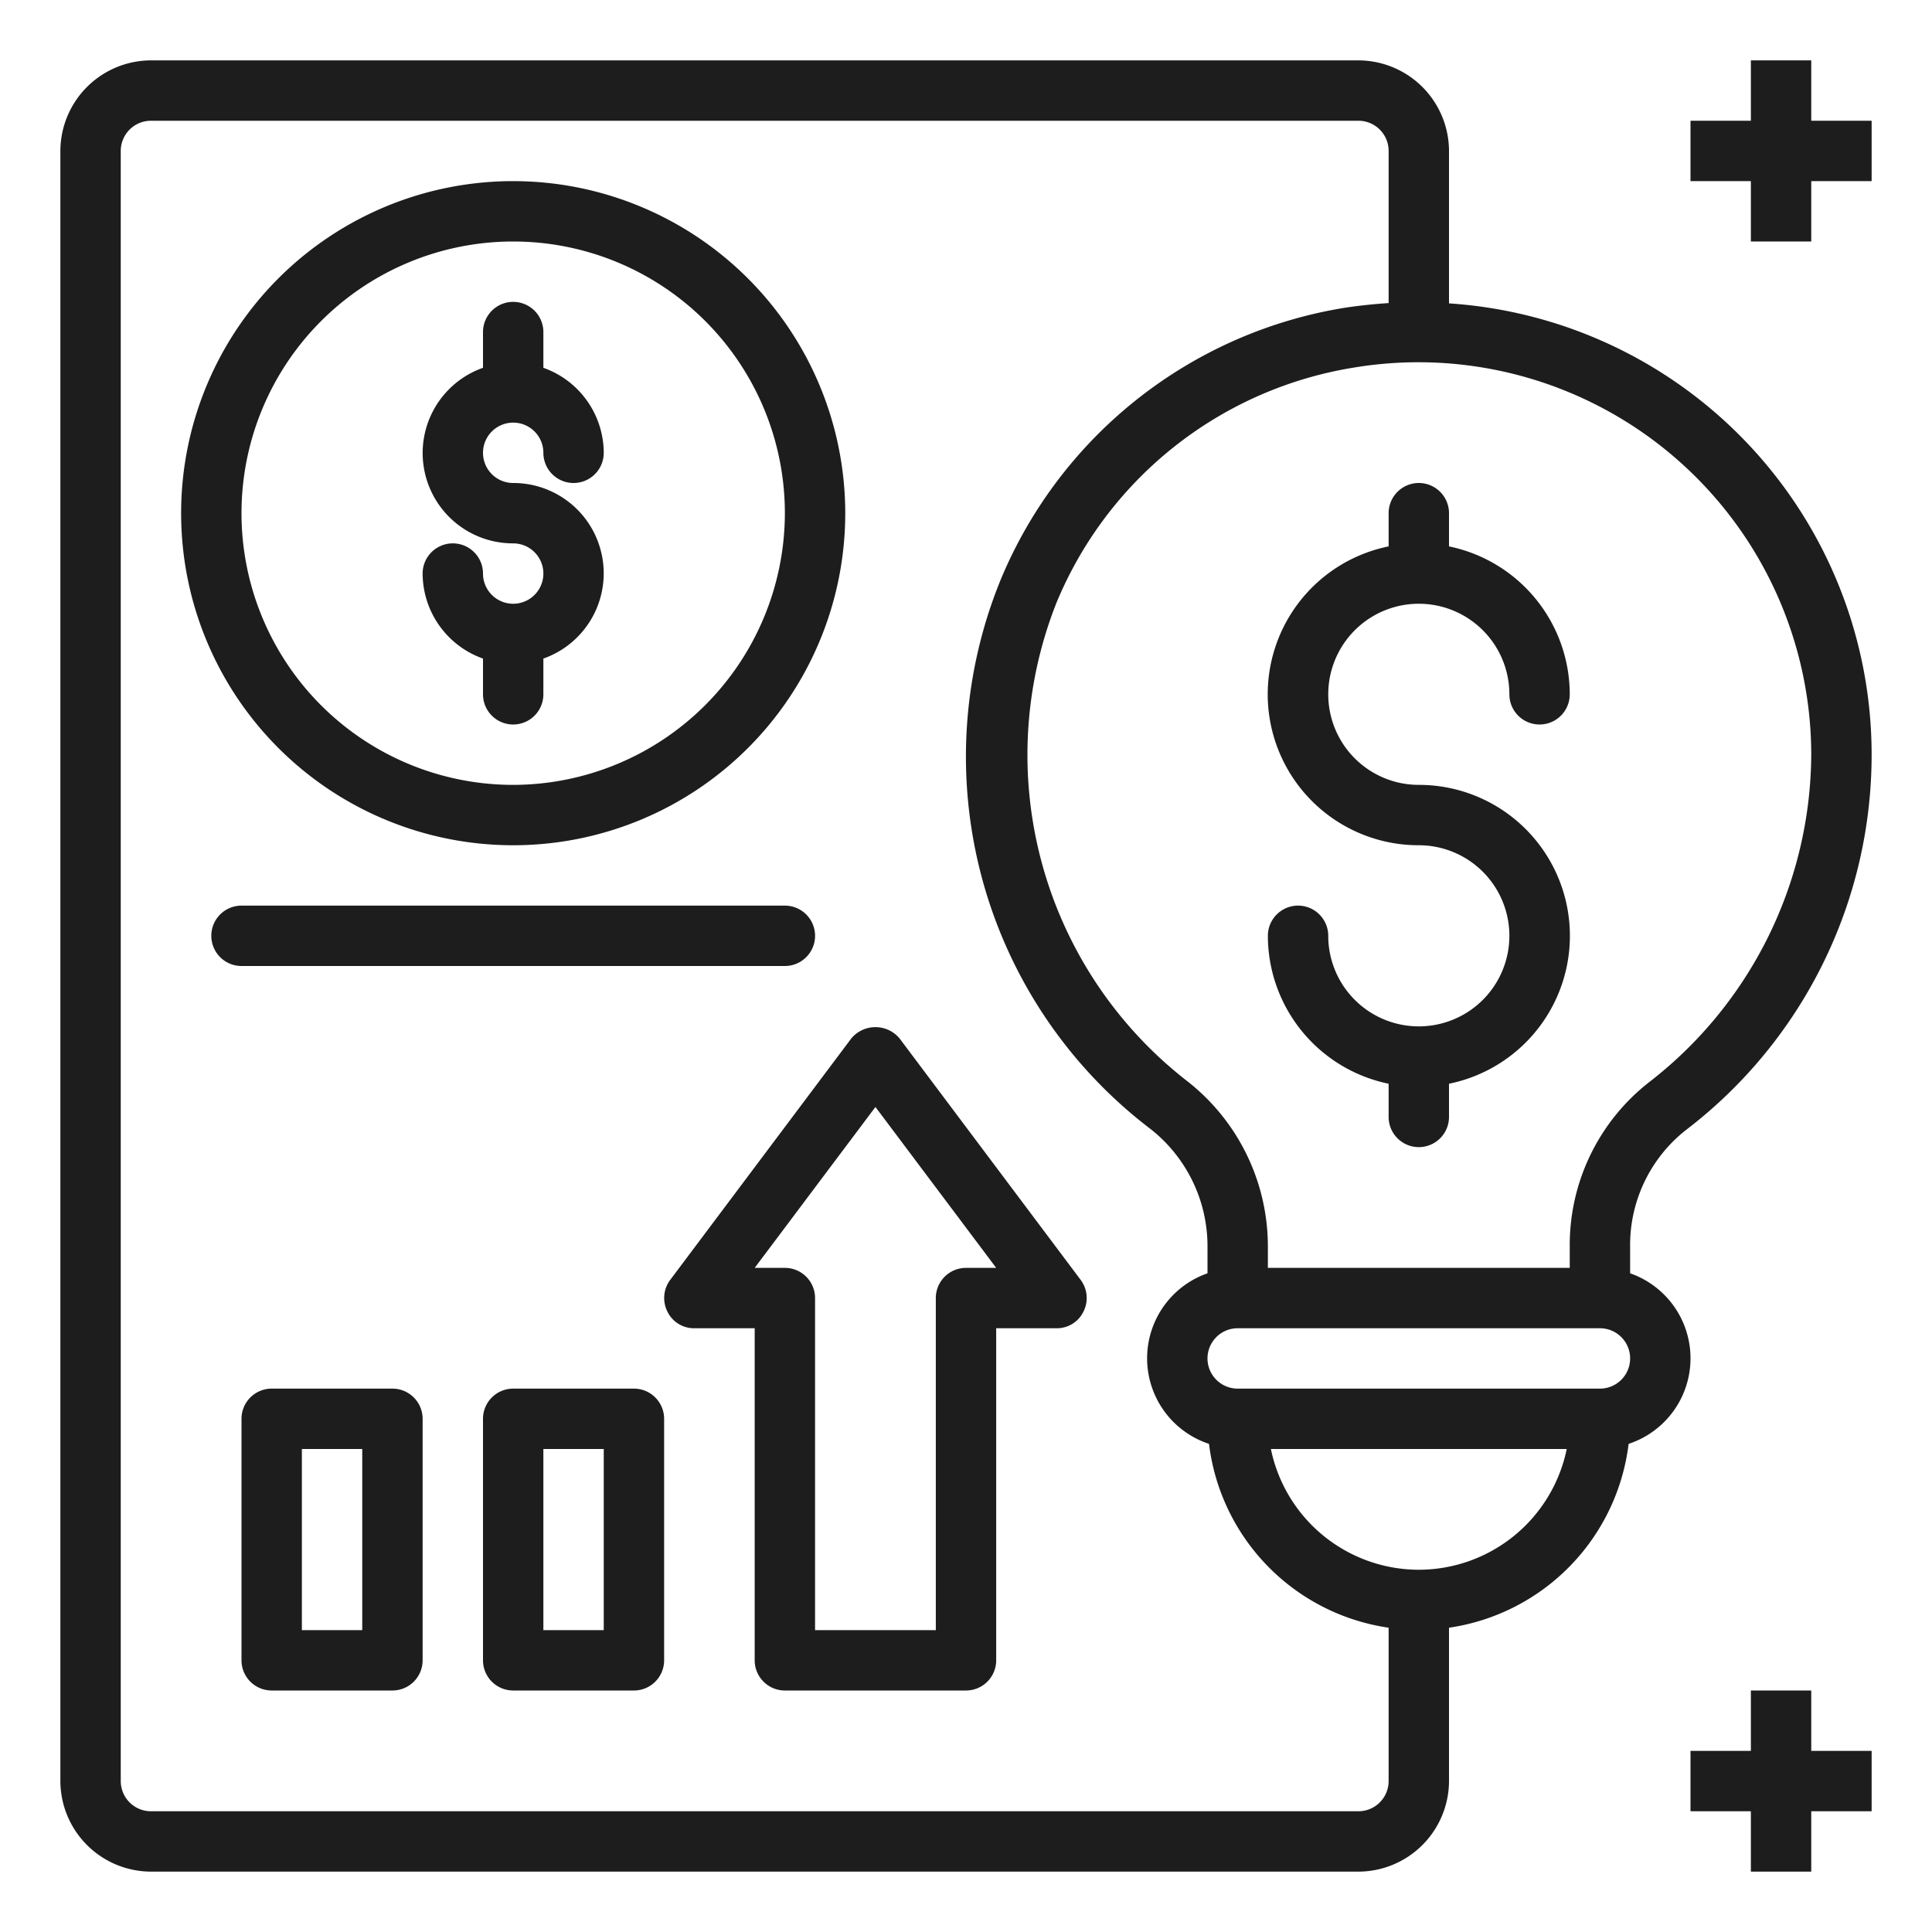
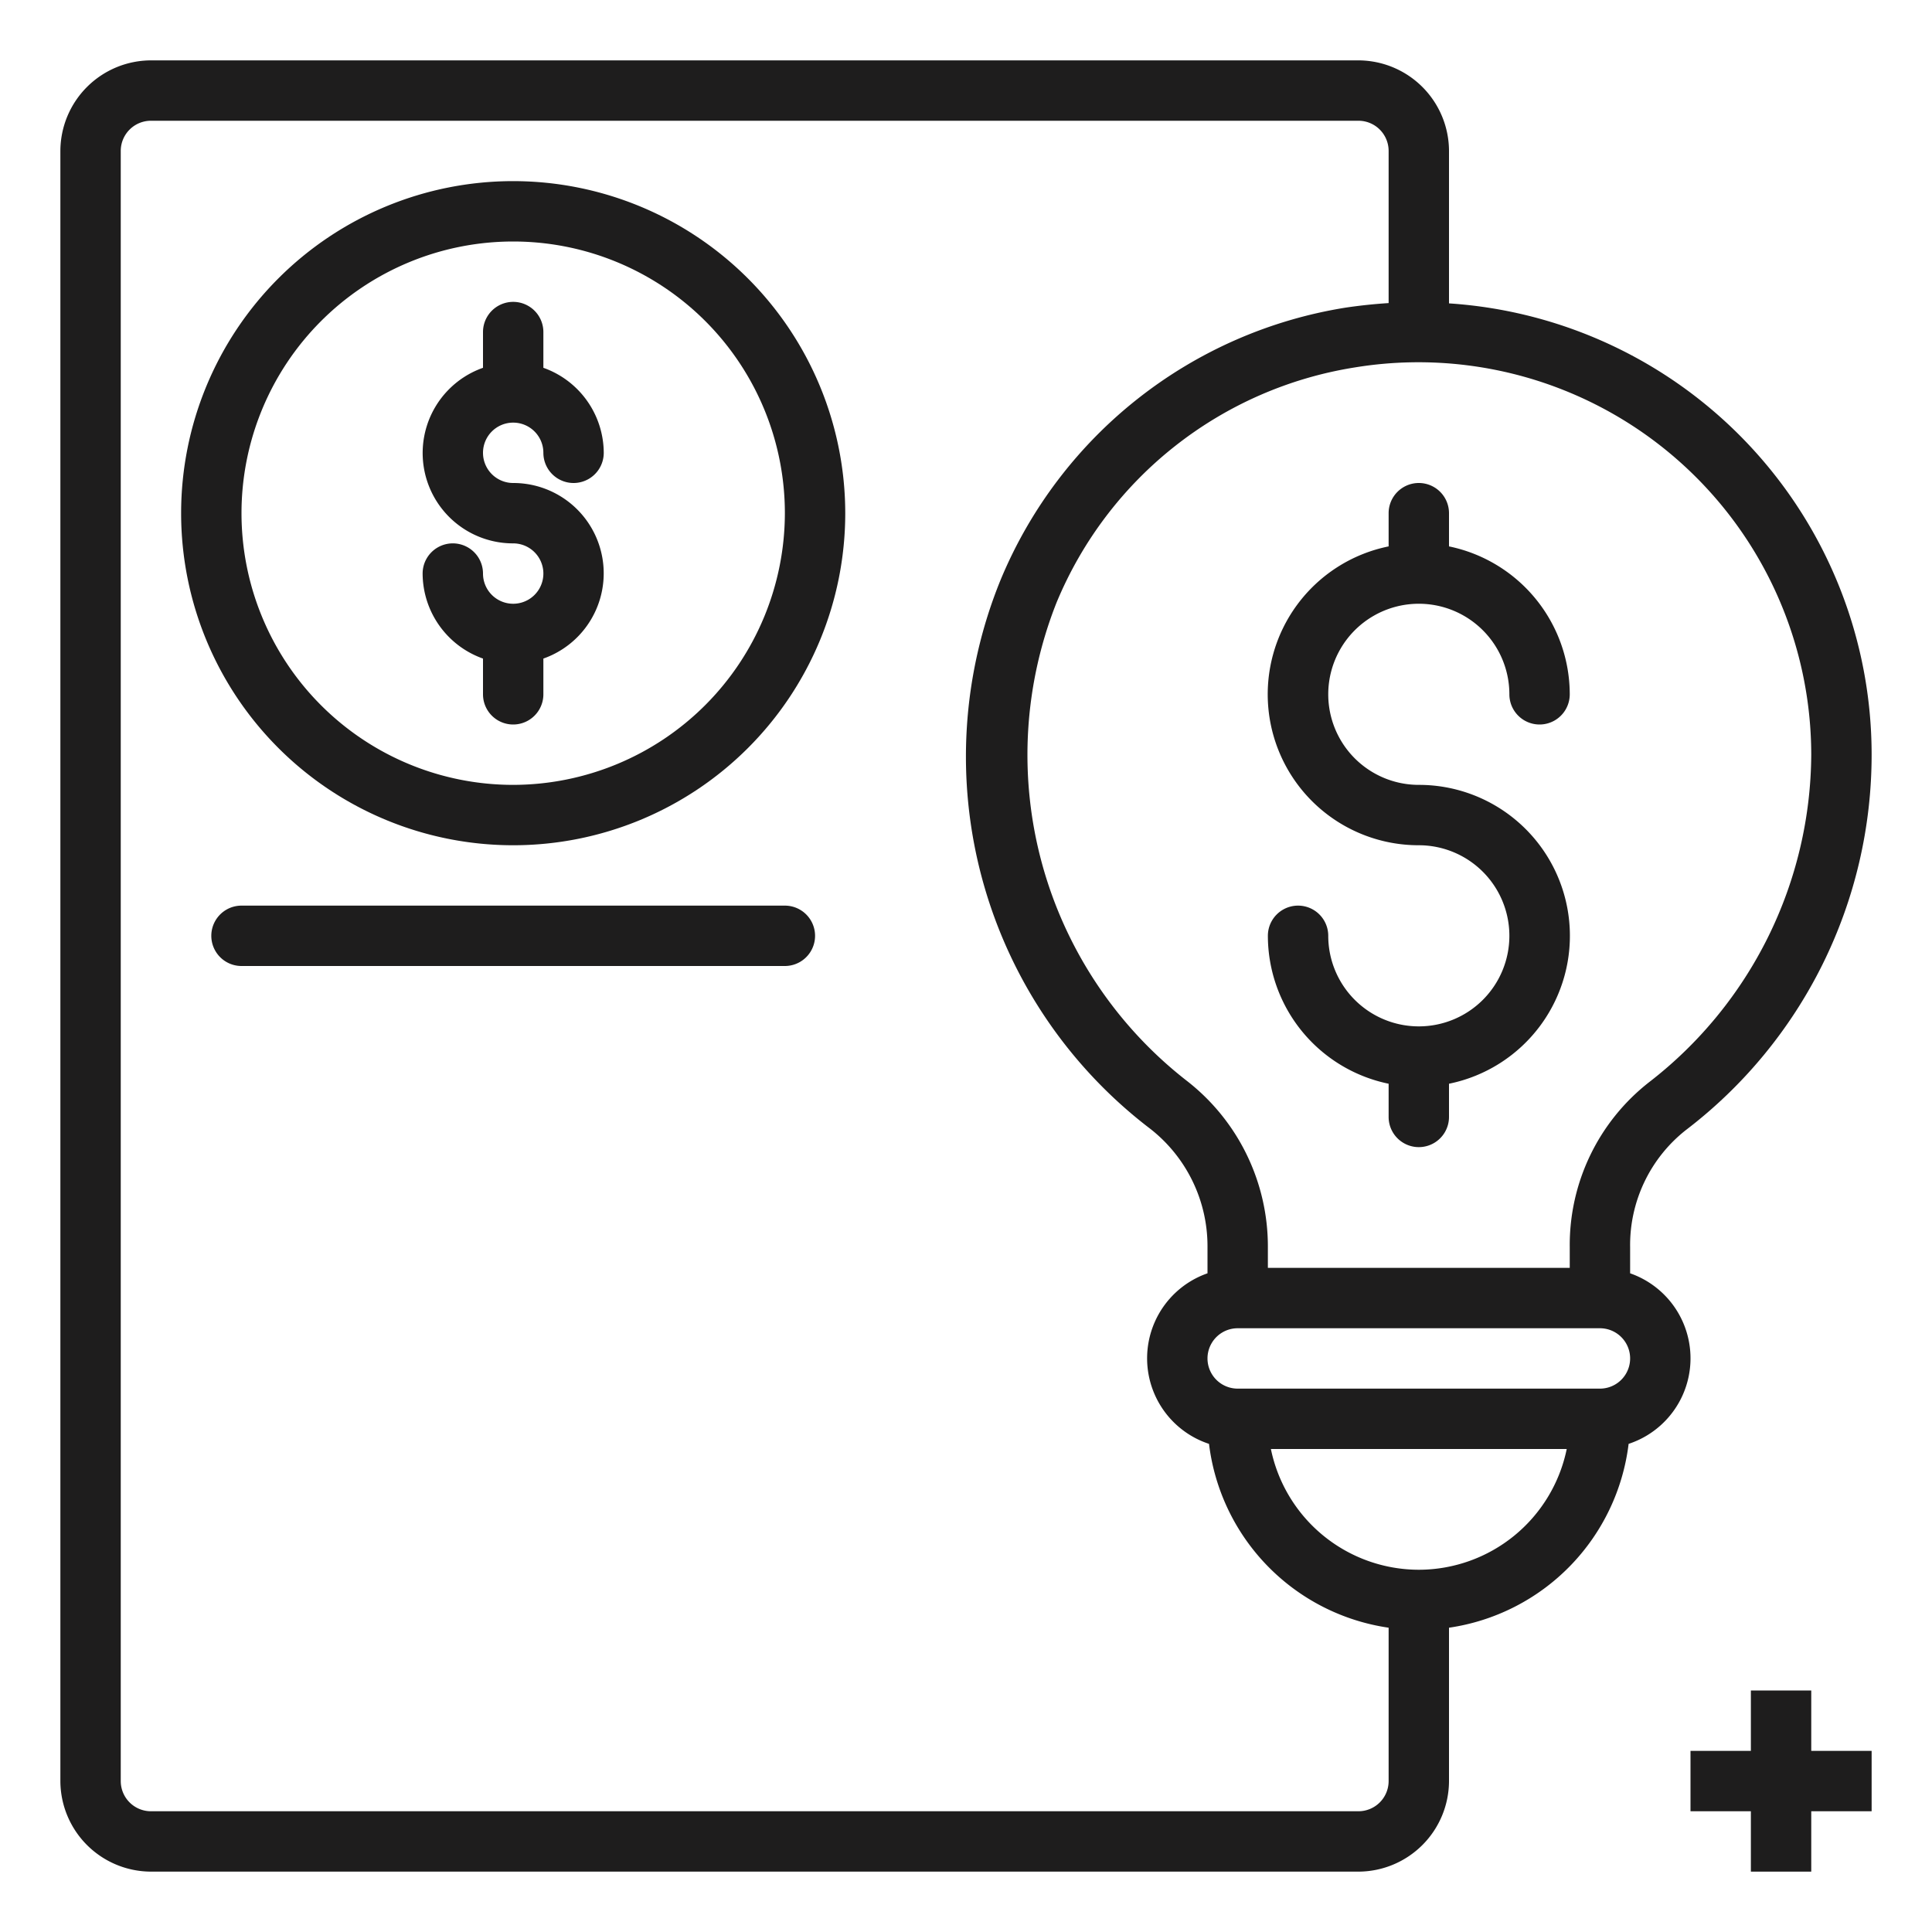
<svg xmlns="http://www.w3.org/2000/svg" width="512" height="512" x="0" y="0" viewBox="0 0 64 64" style="enable-background:new 0 0 512 512" xml:space="preserve" class="">
  <g>
    <g id="innovation-document-idea-money-arrow_up" data-name="innovation-document-idea-money-arrow up">
      <path d="m55.84 37.44a15.635 15.635 0 0 0 6.16-12.44 14.981 14.981 0 0 0 -14-14.95v-5.05a3.009 3.009 0 0 0 -3-3h-40a3.009 3.009 0 0 0 -3 3v54a3.009 3.009 0 0 0 3 3h40a3.009 3.009 0 0 0 3-3v-5.08a7.013 7.013 0 0 0 5.95-6.09 2.983 2.983 0 0 0 .05-5.65v-.87a4.848 4.848 0 0 1 1.84-3.87zm-9.84 21.56a1 1 0 0 1 -1 1h-40a1 1 0 0 1 -1-1v-54a1 1 0 0 1 1-1h40a1 1 0 0 1 1 1v5.04c-.47.03-.95.08-1.42.15a14.923 14.923 0 0 0 -11.43 9.01 15.5 15.5 0 0 0 4.95 18.19 4.938 4.938 0 0 1 1.9 3.92v.87a2.983 2.983 0 0 0 .05 5.65 7.013 7.013 0 0 0 5.95 6.09zm1-7a5.009 5.009 0 0 1 -4.9-4h9.8a5.009 5.009 0 0 1 -4.9 4zm6-6h-12a1 1 0 0 1 0-2h12a1 1 0 0 1 0 2zm-1-4.69v.69h-10v-.69a6.951 6.951 0 0 0 -2.69-5.51 13.682 13.682 0 0 1 -4.31-15.84 12.878 12.878 0 0 1 9.89-7.79 13.014 13.014 0 0 1 15.11 12.83 13.8 13.8 0 0 1 -5.36 10.84 6.844 6.844 0 0 0 -2.64 5.47z" fill="#1e1d1d" data-original="#000000" style="" />
      <path d="m47 20a3 3 0 0 1 3 3 1 1 0 0 0 2 0 5.009 5.009 0 0 0 -4-4.9v-1.1a1 1 0 0 0 -2 0v1.1a5 5 0 0 0 1 9.9 3 3 0 1 1 -3 3 1 1 0 0 0 -2 0 5.009 5.009 0 0 0 4 4.9v1.1a1 1 0 0 0 2 0v-1.1a5 5 0 0 0 -1-9.9 3 3 0 0 1 0-6z" fill="#1e1d1d" data-original="#000000" style="" />
-       <path d="m35.8 42.4-6-8a1.041 1.041 0 0 0 -1.6 0l-6 8a1 1 0 0 0 -.09 1.05.977.977 0 0 0 .89.55h2v11a1 1 0 0 0 1 1h6a1 1 0 0 0 1-1v-11h2a.977.977 0 0 0 .89-.55 1 1 0 0 0 -.09-1.05zm-3.8-.4a1 1 0 0 0 -1 1v11h-4v-11a1 1 0 0 0 -1-1h-1l4-5.33 4 5.33z" fill="#1e1d1d" data-original="#000000" style="" />
-       <path d="m13 46h-4a1 1 0 0 0 -1 1v8a1 1 0 0 0 1 1h4a1 1 0 0 0 1-1v-8a1 1 0 0 0 -1-1zm-1 8h-2v-6h2z" fill="#1e1d1d" data-original="#000000" style="" />
-       <path d="m21 46h-4a1 1 0 0 0 -1 1v8a1 1 0 0 0 1 1h4a1 1 0 0 0 1-1v-8a1 1 0 0 0 -1-1zm-1 8h-2v-6h2z" fill="#1e1d1d" data-original="#000000" style="" />
      <path d="m17 20a1 1 0 0 1 -1-1 1 1 0 0 0 -2 0 3 3 0 0 0 2 2.816v1.184a1 1 0 0 0 2 0v-1.184a2.993 2.993 0 0 0 -1-5.816 1 1 0 1 1 1-1 1 1 0 0 0 2 0 3 3 0 0 0 -2-2.816v-1.184a1 1 0 0 0 -2 0v1.184a2.993 2.993 0 0 0 1 5.816 1 1 0 0 1 0 2z" fill="#1e1d1d" data-original="#000000" style="" />
      <path d="m17 6a11 11 0 1 0 11 11 11.007 11.007 0 0 0 -11-11zm0 20a9 9 0 1 1 9-9 9.014 9.014 0 0 1 -9 9z" fill="#1e1d1d" data-original="#000000" style="" />
      <path d="m26 32a1 1 0 0 0 0-2h-18a1 1 0 0 0 0 2z" fill="#1e1d1d" data-original="#000000" style="" />
-       <path d="m60 4v-2h-2v2h-2v2h2v2h2v-2h2v-2z" fill="#1e1d1d" data-original="#000000" style="" />
      <path d="m60 56h-2v2h-2v2h2v2h2v-2h2v-2h-2z" fill="#1e1d1d" data-original="#000000" style="" />
    </g>
  </g>
</svg>